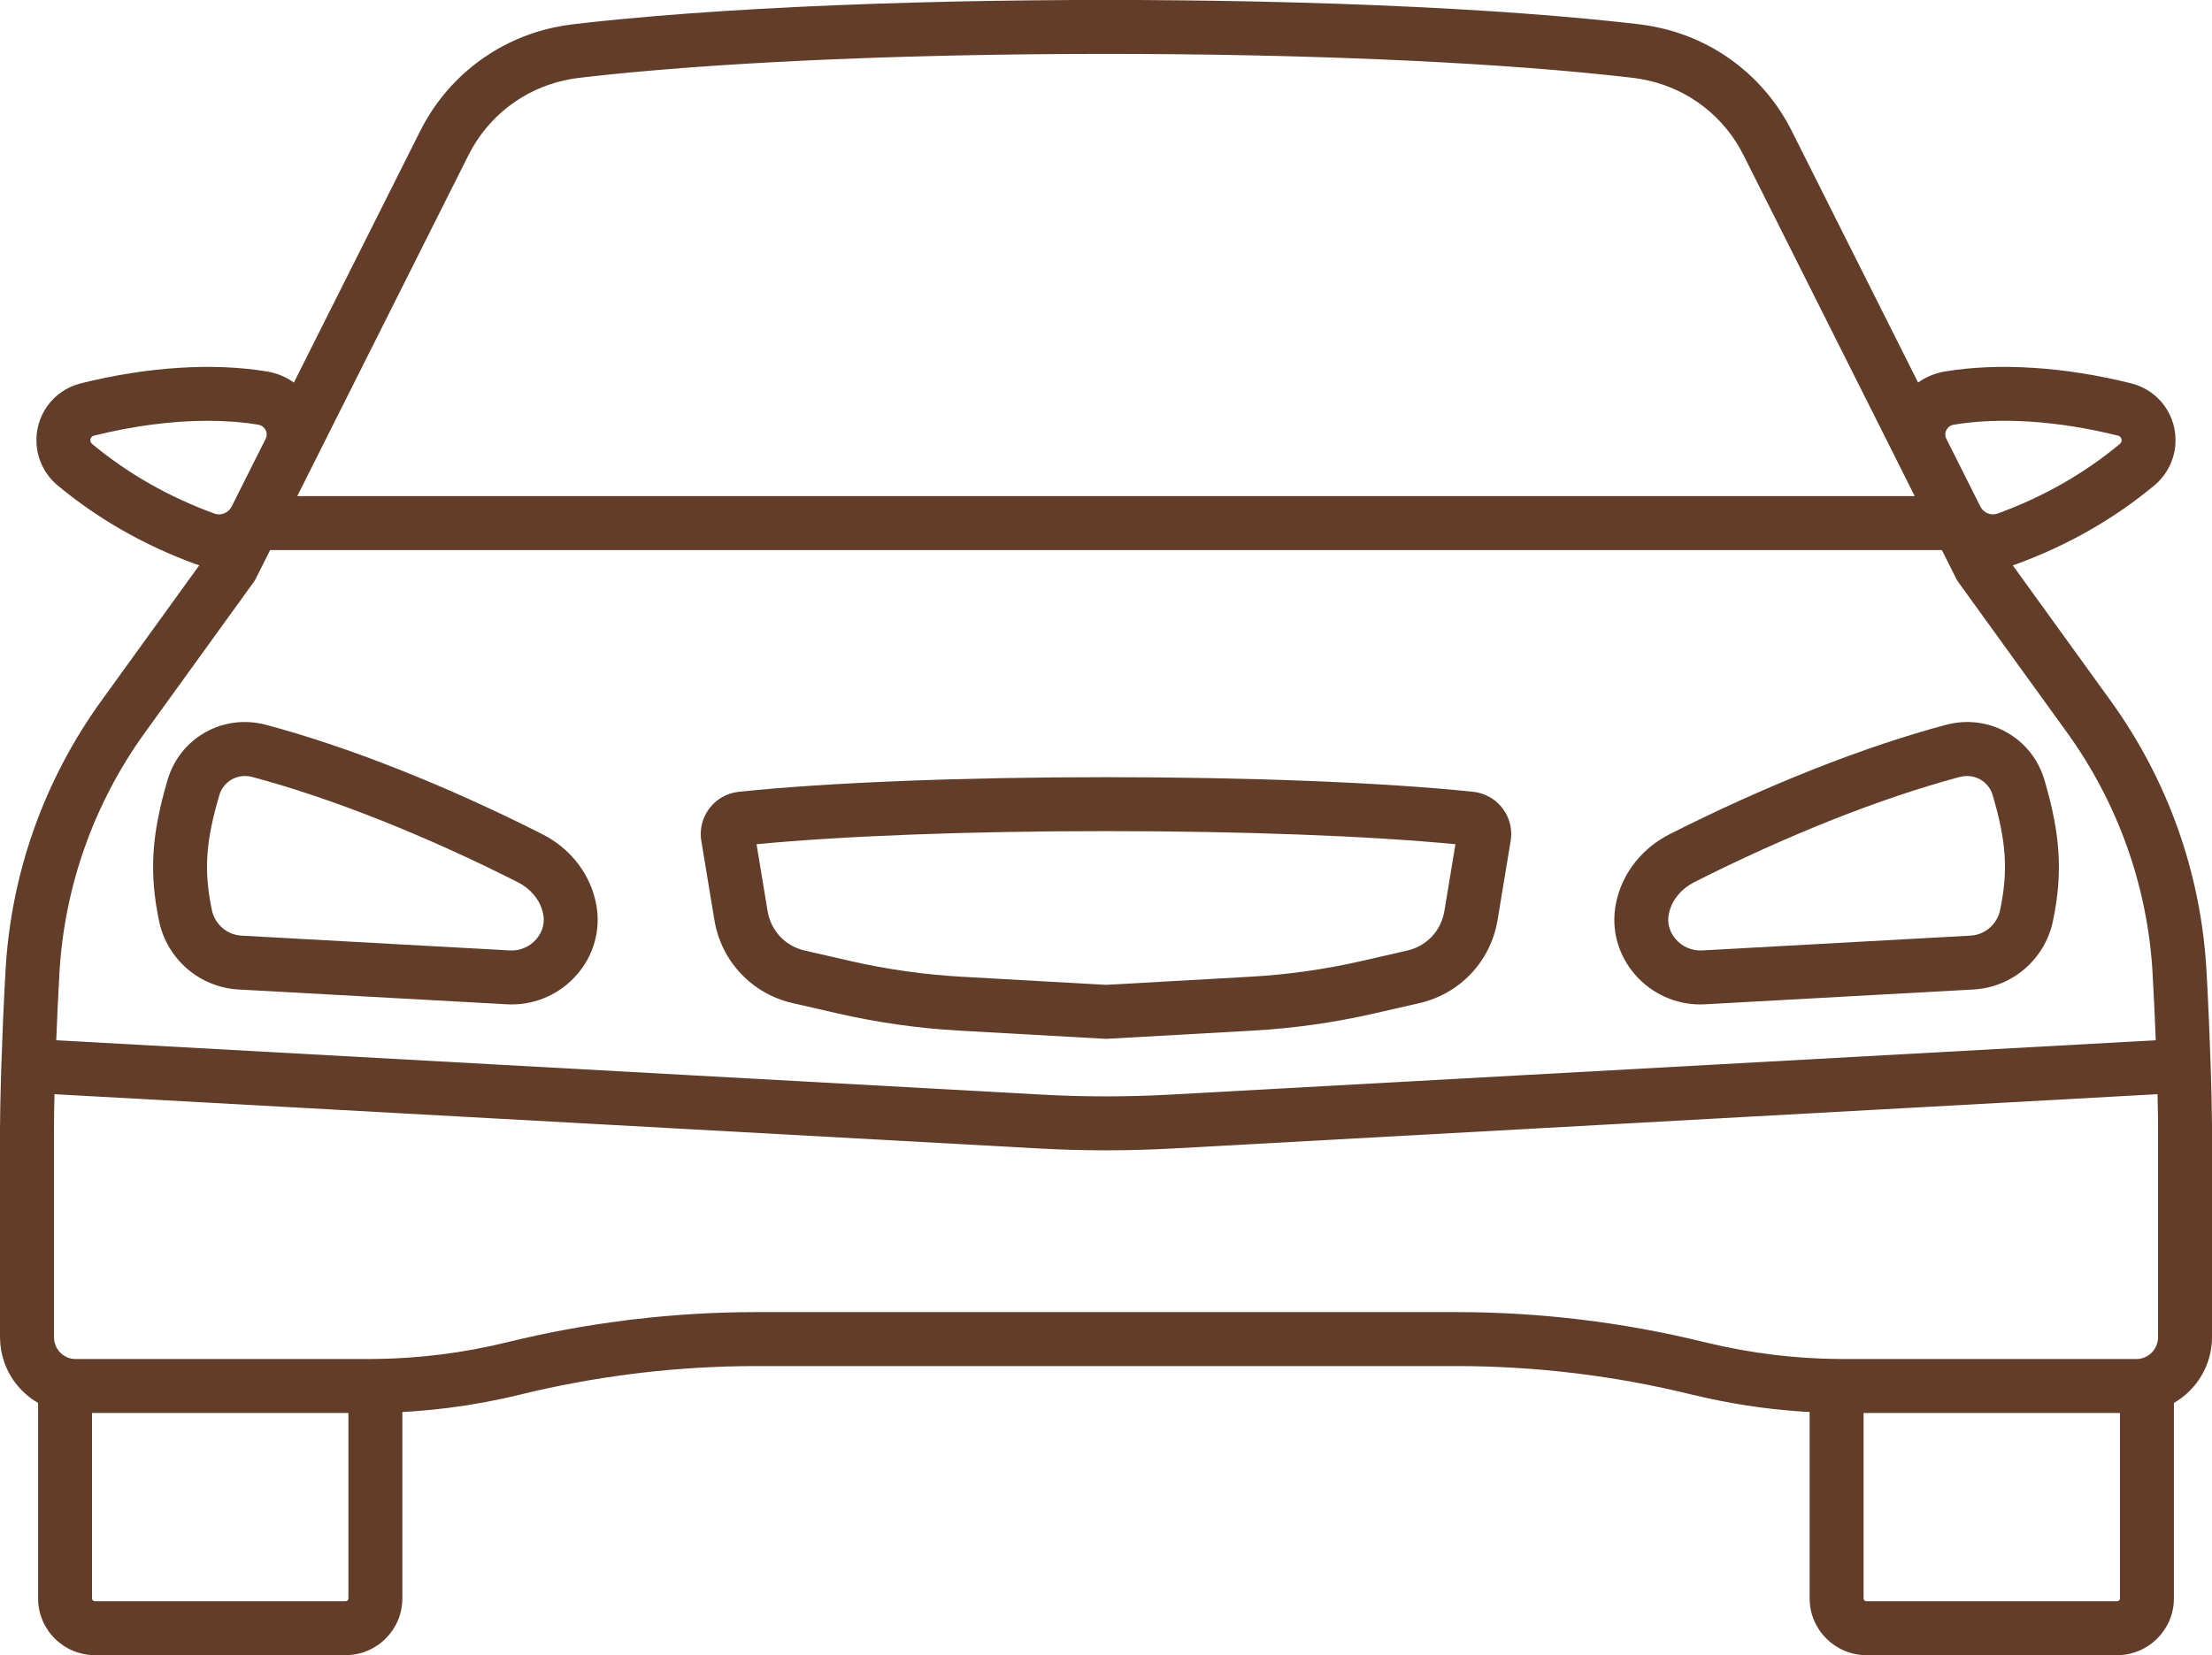
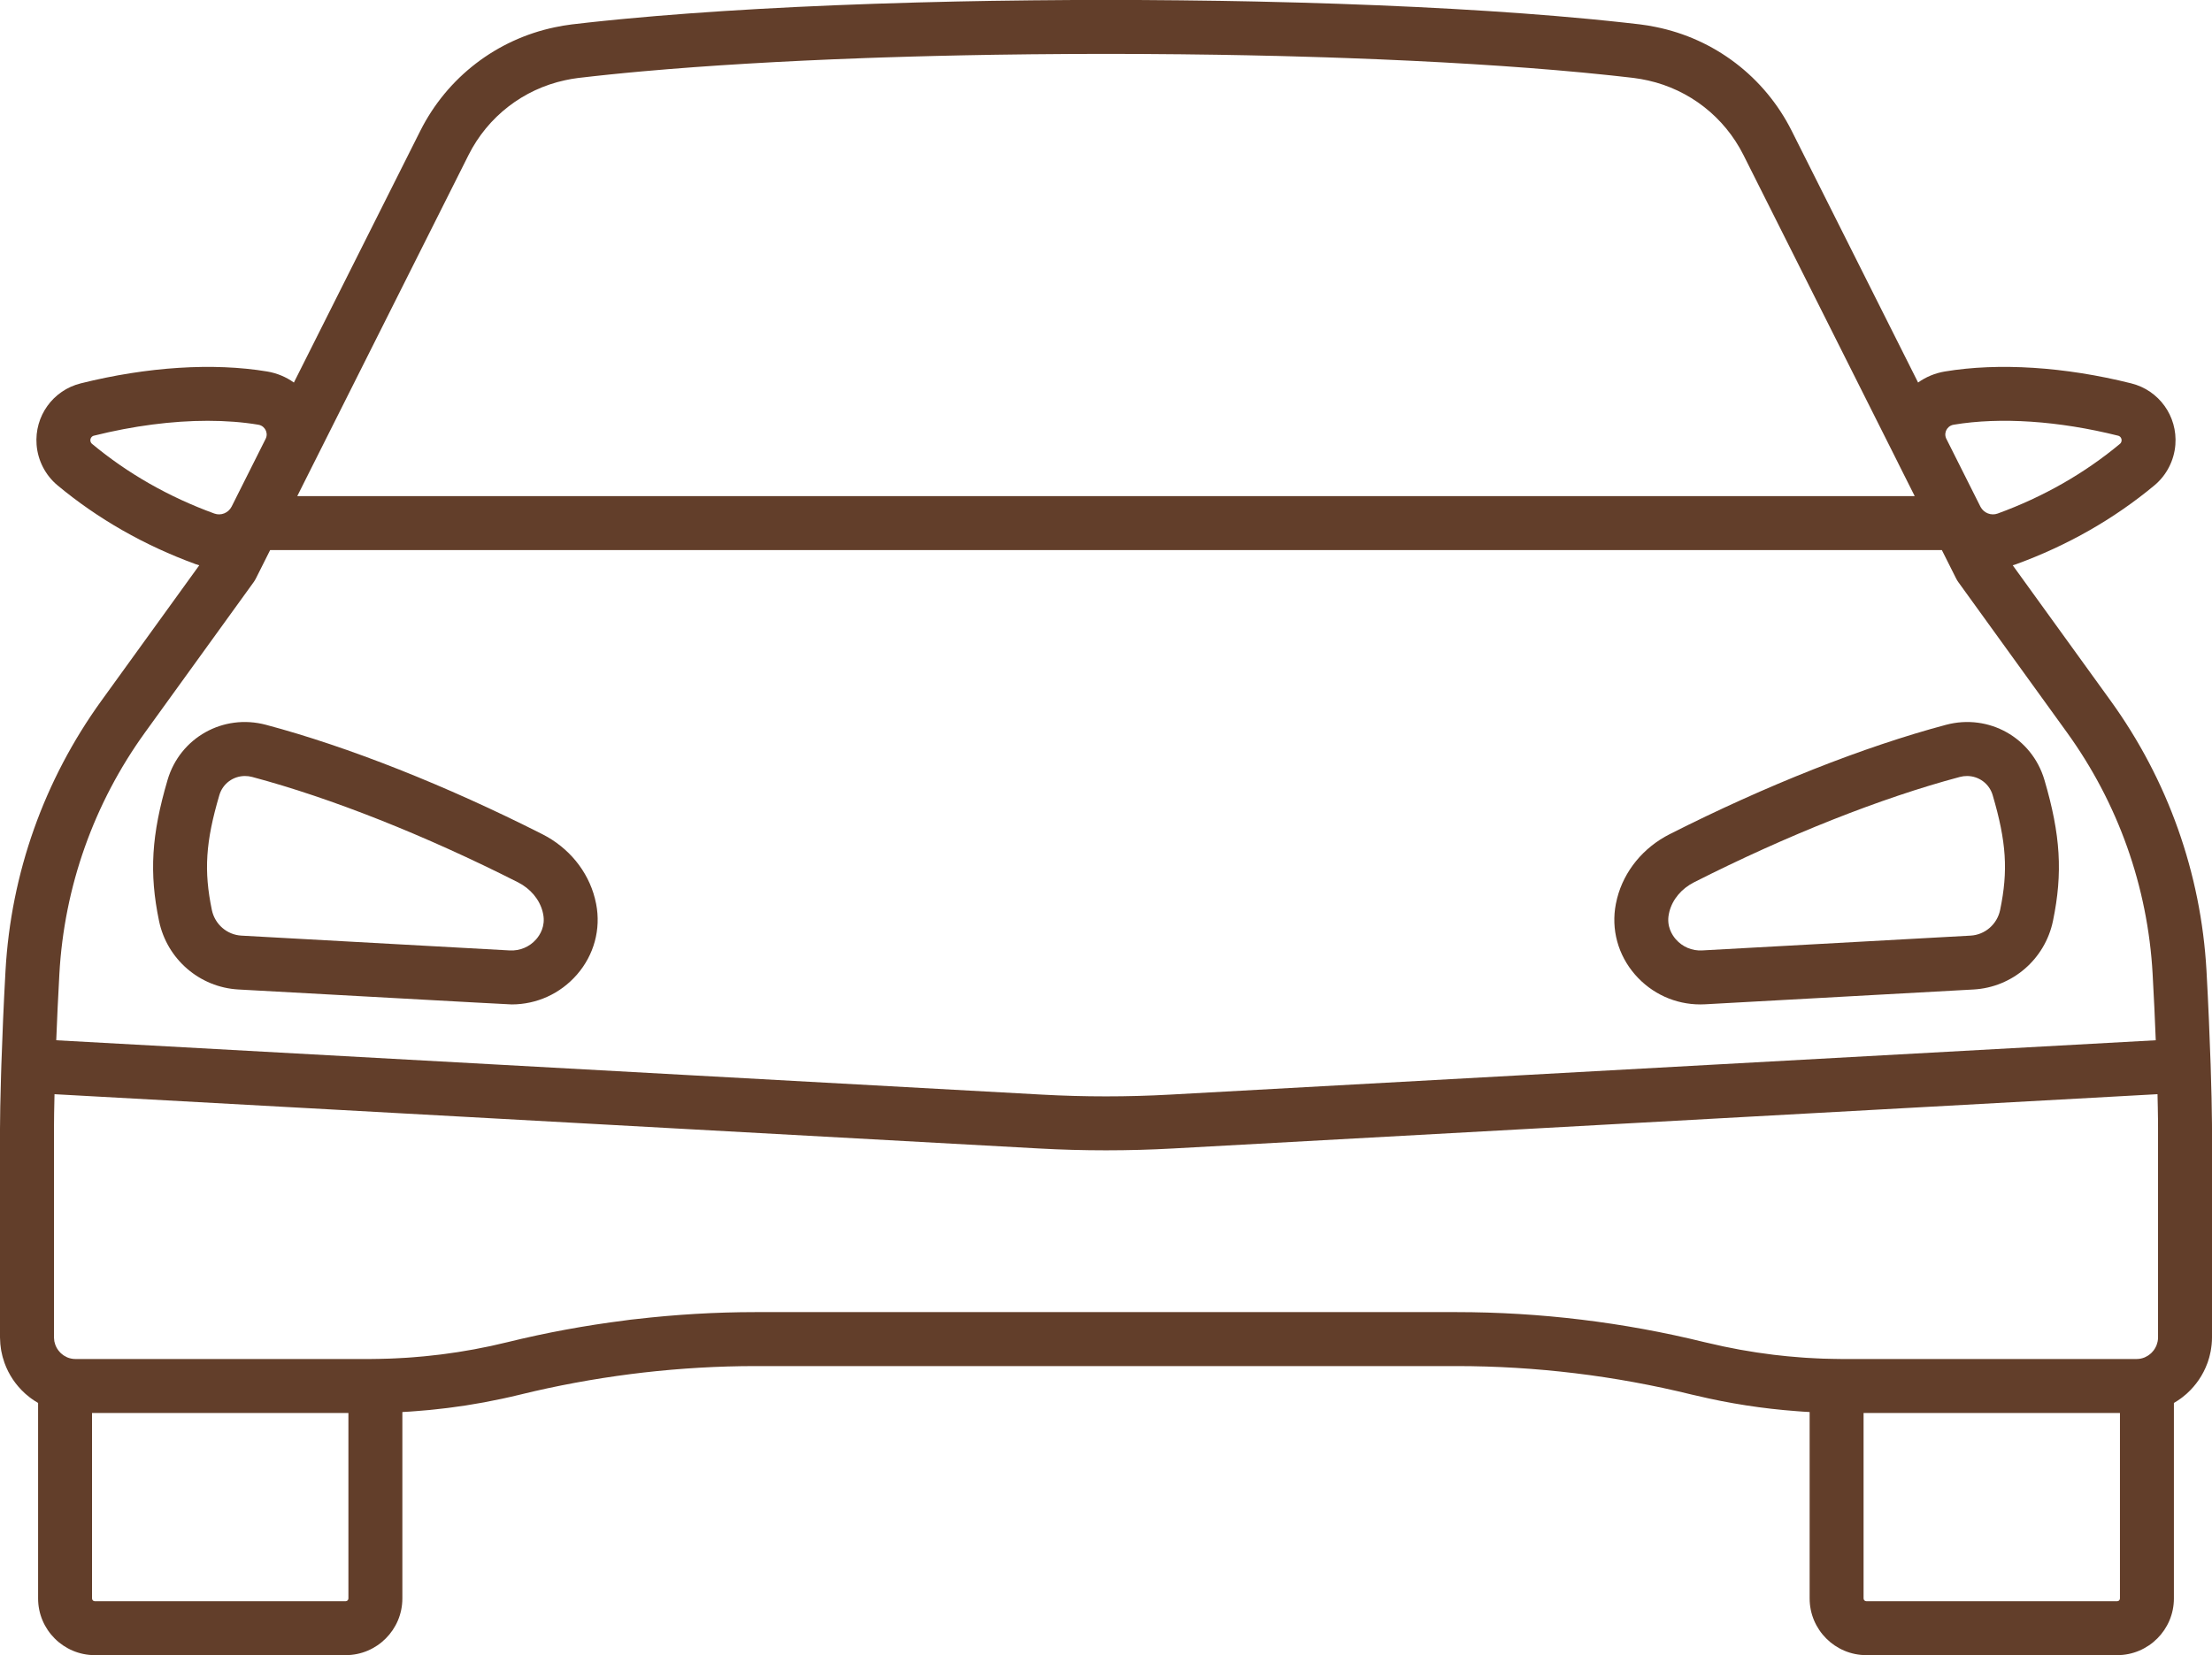
<svg xmlns="http://www.w3.org/2000/svg" fill="#623e2a" height="336.8" preserveAspectRatio="xMidYMid meet" version="1" viewBox="25.0 81.6 450.0 336.8" width="450" zoomAndPan="magnify">
  <g id="change1_1">
-     <path d="M 69.621 243.41 C 70.32 241.035 72.465 239.512 74.836 239.512 C 75.312 239.512 75.801 239.57 76.285 239.699 C 92.273 243.957 111.48 251.57 130.371 261.141 C 132.914 262.43 134.746 264.609 135.391 267.129 C 135.434 267.301 135.473 267.469 135.504 267.637 C 135.984 270.102 134.824 271.883 134.09 272.727 C 132.727 274.289 130.766 275.113 128.707 275.008 L 74.117 271.992 C 71.176 271.832 68.703 269.684 68.098 266.77 C 66.445 258.789 66.828 252.895 69.621 243.41 Z M 73.512 282.953 L 128.102 285.965 C 128.434 285.984 128.766 285.992 129.094 285.992 C 134.188 285.992 138.98 283.816 142.363 279.938 C 145.852 275.938 147.277 270.688 146.277 265.547 C 146.207 265.168 146.121 264.785 146.02 264.402 C 144.594 258.824 140.695 254.066 135.332 251.352 C 115.777 241.445 95.812 233.539 79.109 229.094 C 70.418 226.777 61.621 231.707 59.09 240.309 C 55.801 251.48 55.332 259.258 57.352 269 C 58.965 276.781 65.609 282.52 73.512 282.953" />
+     <path d="M 69.621 243.41 C 70.32 241.035 72.465 239.512 74.836 239.512 C 75.312 239.512 75.801 239.57 76.285 239.699 C 92.273 243.957 111.48 251.57 130.371 261.141 C 132.914 262.43 134.746 264.609 135.391 267.129 C 135.434 267.301 135.473 267.469 135.504 267.637 C 135.984 270.102 134.824 271.883 134.09 272.727 C 132.727 274.289 130.766 275.113 128.707 275.008 L 74.117 271.992 C 71.176 271.832 68.703 269.684 68.098 266.77 C 66.445 258.789 66.828 252.895 69.621 243.41 Z M 73.512 282.953 C 128.434 285.984 128.766 285.992 129.094 285.992 C 134.188 285.992 138.98 283.816 142.363 279.938 C 145.852 275.938 147.277 270.688 146.277 265.547 C 146.207 265.168 146.121 264.785 146.02 264.402 C 144.594 258.824 140.695 254.066 135.332 251.352 C 115.777 241.445 95.812 233.539 79.109 229.094 C 70.418 226.777 61.621 231.707 59.09 240.309 C 55.801 251.48 55.332 259.258 57.352 269 C 58.965 276.781 65.609 282.52 73.512 282.953" />
    <path d="M 364.496 267.637 C 364.527 267.473 364.562 267.305 364.609 267.125 C 365.254 264.609 367.086 262.43 369.629 261.141 C 388.52 251.57 407.727 243.957 423.715 239.699 C 424.199 239.57 424.688 239.512 425.164 239.512 C 427.535 239.512 429.684 241.035 430.383 243.41 C 433.172 252.895 433.559 258.789 431.898 266.77 C 431.297 269.684 428.82 271.832 425.883 271.992 L 371.293 275.004 C 369.23 275.121 367.273 274.289 365.91 272.727 C 365.176 271.883 364.016 270.102 364.496 267.637 Z M 370.906 285.992 C 371.234 285.992 371.566 285.98 371.895 285.965 L 426.488 282.953 C 434.391 282.52 441.035 276.781 442.648 269 C 444.668 259.258 444.199 251.48 440.91 240.309 C 438.375 231.707 429.582 226.781 420.891 229.094 C 404.188 233.539 384.223 241.445 364.668 251.352 C 359.305 254.066 355.406 258.824 353.98 264.395 C 353.883 264.781 353.793 265.164 353.723 265.547 C 352.723 270.688 354.148 275.938 357.637 279.938 C 361.02 283.816 365.812 285.992 370.906 285.992" />
    <path d="M 455.703 407.438 L 404.691 407.438 C 404.375 407.438 404.117 407.184 404.117 406.871 L 404.117 369.133 L 456.273 369.133 L 456.273 406.871 C 456.273 407.184 456.02 407.438 455.703 407.438 Z M 95.309 407.438 L 44.297 407.438 C 43.98 407.438 43.723 407.184 43.723 406.871 L 43.723 369.133 L 95.879 369.133 L 95.879 406.871 C 95.879 407.184 95.625 407.438 95.309 407.438 Z M 54.523 230.621 L 76.602 200.062 C 76.773 199.824 76.926 199.57 77.059 199.309 L 79.957 193.535 L 420.043 193.535 L 422.941 199.309 C 423.07 199.57 423.227 199.824 423.398 200.062 L 445.477 230.621 C 455.898 245.047 461.93 262.035 462.918 279.746 C 463.184 284.434 463.395 289.043 463.559 293.285 L 263.047 304.344 C 254.391 304.824 245.609 304.824 236.949 304.344 L 36.441 293.285 C 36.605 289.043 36.82 284.434 37.082 279.746 C 38.07 262.035 44.102 245.047 54.523 230.621 Z M 43.715 171.914 C 43.527 171.762 43.406 171.523 43.387 171.262 C 43.352 170.801 43.652 170.367 44.082 170.262 C 52.105 168.254 60.039 167.23 67.246 167.23 C 70.891 167.23 74.352 167.492 77.539 168.023 C 78.434 168.172 78.859 168.77 79.031 169.113 C 79.203 169.445 79.426 170.117 79.043 170.895 L 72.121 184.688 C 71.461 185.984 69.949 186.594 68.602 186.102 C 59.332 182.723 50.961 177.949 43.715 171.914 Z M 420.961 169.113 C 421.137 168.77 421.562 168.172 422.453 168.023 C 431.941 166.441 443.824 167.238 455.91 170.262 C 456.344 170.367 456.645 170.801 456.605 171.262 C 456.586 171.52 456.469 171.762 456.281 171.914 C 449.031 177.949 440.66 182.723 431.395 186.102 C 430.066 186.586 428.586 186 427.91 184.742 L 420.918 170.816 C 420.59 170.074 420.797 169.434 420.961 169.113 Z M 142.629 97.465 C 142.793 97.445 142.965 97.43 143.129 97.41 C 143.992 97.309 144.871 97.207 145.762 97.109 C 146.215 97.059 146.676 97.008 147.137 96.961 C 147.805 96.887 148.48 96.816 149.16 96.746 C 150.145 96.648 151.141 96.547 152.148 96.449 C 152.531 96.414 152.91 96.375 153.297 96.34 C 154.121 96.262 154.957 96.184 155.801 96.109 C 155.852 96.105 155.902 96.102 155.953 96.098 C 169.004 94.93 184.176 94.031 200.652 93.43 C 200.785 93.426 200.922 93.422 201.059 93.414 C 202.141 93.375 203.227 93.34 204.32 93.301 C 204.688 93.289 205.059 93.277 205.426 93.266 C 207.145 93.211 208.875 93.156 210.613 93.109 C 211.188 93.094 211.758 93.074 212.332 93.062 C 213.316 93.035 214.305 93.008 215.293 92.984 C 215.625 92.977 215.961 92.969 216.293 92.961 C 217.883 92.922 219.48 92.887 221.09 92.855 C 223.082 92.816 225.078 92.777 227.074 92.746 C 227.223 92.742 227.367 92.742 227.516 92.738 C 229.949 92.703 232.387 92.672 234.82 92.645 C 234.836 92.645 234.852 92.645 234.867 92.645 C 237.344 92.617 239.816 92.598 242.289 92.586 C 242.48 92.586 242.672 92.586 242.863 92.582 C 245.047 92.57 247.223 92.566 249.391 92.566 C 249.594 92.566 249.797 92.566 250 92.566 C 250.203 92.566 250.406 92.566 250.609 92.566 C 252.777 92.566 254.953 92.57 257.137 92.582 C 257.328 92.586 257.52 92.586 257.715 92.586 C 260.172 92.598 262.633 92.617 265.098 92.645 C 265.129 92.645 265.16 92.645 265.191 92.645 C 267.605 92.672 270.02 92.703 272.434 92.738 C 272.605 92.742 272.777 92.742 272.949 92.746 C 274.906 92.777 276.863 92.812 278.816 92.852 C 280.562 92.887 282.297 92.926 284.02 92.969 C 284.227 92.973 284.43 92.977 284.633 92.98 C 285.676 93.008 286.711 93.035 287.738 93.062 C 288.234 93.074 288.727 93.09 289.219 93.105 C 291.117 93.156 293.008 93.215 294.875 93.273 C 295.121 93.281 295.371 93.289 295.617 93.301 C 296.754 93.336 297.883 93.375 299.008 93.418 C 299.074 93.418 299.141 93.422 299.211 93.426 C 316.895 94.066 333.082 95.055 346.758 96.344 C 347.055 96.371 347.344 96.402 347.637 96.43 C 348.762 96.535 349.867 96.648 350.961 96.762 C 351.586 96.824 352.207 96.891 352.816 96.953 C 353.309 97.008 353.793 97.059 354.273 97.113 C 355.117 97.207 355.949 97.301 356.77 97.395 C 356.969 97.422 357.172 97.441 357.367 97.465 C 358.363 97.586 359.344 97.766 360.312 97.984 C 368.672 99.867 375.781 105.375 379.688 113.156 L 411.109 175.746 C 411.125 175.773 411.133 175.805 411.148 175.836 L 414.523 182.559 L 85.473 182.559 L 88.844 175.836 C 88.848 175.836 88.848 175.832 88.848 175.832 L 120.312 113.156 C 124.254 105.301 131.473 99.762 139.938 97.93 C 140.824 97.738 141.719 97.574 142.629 97.465 Z M 392.434 357.902 C 392.098 357.883 391.762 357.852 391.426 357.828 C 389.559 357.688 387.688 357.516 385.828 357.289 C 381.281 356.738 376.727 355.91 372.27 354.836 C 372.113 354.801 371.957 354.766 371.801 354.73 C 355.285 350.664 338.289 348.605 321.289 348.605 L 178.711 348.605 C 170.57 348.605 162.434 349.094 154.348 350.031 C 153.988 350.07 153.629 350.102 153.27 350.145 C 152.891 350.191 152.512 350.254 152.133 350.301 C 144.082 351.32 136.082 352.789 128.195 354.73 C 127.078 355.004 125.953 355.262 124.824 355.508 C 124.188 355.641 123.551 355.762 122.914 355.887 C 122.434 355.984 121.953 356.086 121.473 356.176 C 120.688 356.32 119.902 356.445 119.117 356.578 C 118.773 356.633 118.434 356.695 118.09 356.75 C 117.281 356.875 116.473 356.984 115.664 357.094 C 115.332 357.137 115.004 357.188 114.676 357.227 C 113.875 357.328 113.078 357.41 112.277 357.496 C 111.93 357.531 111.582 357.574 111.234 357.605 C 110.457 357.684 109.68 357.742 108.898 357.805 C 108.523 357.832 108.148 357.863 107.773 357.887 C 107.016 357.938 106.262 357.977 105.504 358.012 C 105.102 358.031 104.703 358.051 104.305 358.066 C 103.562 358.094 102.824 358.109 102.082 358.125 C 101.461 358.137 100.836 358.152 100.211 358.152 C 100.121 358.152 100.031 358.152 99.941 358.152 L 40.379 358.152 C 40.059 358.152 39.75 358.121 39.438 358.051 C 39.176 357.992 38.926 357.918 38.684 357.816 C 38.621 357.789 38.562 357.75 38.5 357.719 C 38.32 357.637 38.148 357.547 37.984 357.438 C 37.891 357.379 37.805 357.305 37.715 357.234 C 37.598 357.145 37.48 357.059 37.375 356.957 C 37.277 356.863 37.188 356.766 37.102 356.664 C 37.02 356.574 36.941 356.48 36.867 356.383 C 36.781 356.266 36.699 356.145 36.621 356.02 C 36.566 355.926 36.512 355.824 36.461 355.727 C 36.395 355.59 36.328 355.453 36.273 355.312 C 36.234 355.203 36.203 355.094 36.172 354.98 C 36.129 354.84 36.082 354.695 36.055 354.547 C 36.031 354.406 36.023 354.262 36.012 354.121 C 36.004 354 35.98 353.883 35.98 353.758 L 35.98 311.297 C 35.98 309.57 36.02 307.105 36.09 304.262 L 236.344 315.305 C 245.406 315.809 254.594 315.809 263.652 315.305 L 463.914 304.258 C 463.938 305.258 463.961 306.195 463.977 307.078 C 463.977 307.18 463.98 307.281 463.98 307.379 C 463.984 307.609 463.988 307.828 463.992 308.051 C 463.996 308.316 464 308.578 464.004 308.828 C 464.008 308.965 464.008 309.102 464.012 309.234 C 464.016 309.551 464.016 309.852 464.02 310.133 C 464.02 310.223 464.02 310.312 464.02 310.398 C 464.023 310.719 464.023 311.023 464.023 311.297 L 464.023 353.754 C 464.023 354.035 463.992 354.312 463.941 354.578 C 463.922 354.68 463.891 354.777 463.859 354.879 C 463.82 355.035 463.773 355.188 463.719 355.34 C 463.672 355.457 463.613 355.57 463.559 355.688 C 463.5 355.805 463.438 355.926 463.367 356.039 C 463.297 356.152 463.223 356.266 463.141 356.375 C 463.062 356.477 462.984 356.57 462.898 356.664 C 462.809 356.77 462.719 356.867 462.617 356.965 C 462.523 357.051 462.422 357.129 462.32 357.207 C 462.215 357.289 462.109 357.375 461.996 357.449 C 461.883 357.523 461.762 357.582 461.641 357.645 C 461.523 357.703 461.414 357.773 461.293 357.824 C 461.059 357.922 460.809 357.996 460.555 358.055 C 460.254 358.117 459.941 358.152 459.629 358.152 L 400.059 358.152 C 399.969 358.152 399.879 358.152 399.789 358.152 C 399.137 358.152 398.484 358.137 397.836 358.121 C 397.172 358.109 396.508 358.098 395.844 358.074 C 395.395 358.059 394.945 358.031 394.496 358.012 C 393.809 357.98 393.121 357.949 392.434 357.902 Z M 475 311.238 C 475 310.934 474.996 310.598 474.996 310.23 C 474.977 307.352 474.879 303.094 474.723 298.289 C 474.723 298.285 474.723 298.281 474.723 298.277 C 474.535 292.641 474.258 285.949 473.879 279.133 C 472.77 259.324 466.027 240.324 454.375 224.195 L 434.461 196.633 C 434.691 196.562 434.926 196.496 435.152 196.414 C 445.613 192.598 455.082 187.195 463.305 180.352 C 465.75 178.312 467.297 175.312 467.547 172.117 C 468.004 166.285 464.23 161.027 458.574 159.613 C 445.059 156.23 431.594 155.375 420.652 157.195 C 418.641 157.531 416.797 158.309 415.207 159.441 L 389.5 108.234 C 383.965 97.203 373.758 89.48 361.812 87.086 C 360.773 86.875 359.727 86.691 358.664 86.566 C 358.488 86.547 358.309 86.527 358.133 86.504 C 357.27 86.402 356.391 86.305 355.5 86.207 C 355.02 86.152 354.539 86.102 354.055 86.051 C 353.422 85.98 352.777 85.914 352.133 85.848 C 351.016 85.73 349.883 85.621 348.73 85.508 C 348.453 85.48 348.184 85.453 347.902 85.43 C 331.359 83.863 311.285 82.734 288.859 82.113 C 288.73 82.109 288.602 82.105 288.469 82.105 C 285.875 82.031 283.262 81.965 280.605 81.91 C 280.016 81.895 279.422 81.887 278.832 81.875 C 276.98 81.84 275.121 81.805 273.25 81.773 C 272.961 81.77 272.676 81.766 272.387 81.762 C 270.059 81.727 267.719 81.695 265.363 81.672 C 265.27 81.668 265.18 81.668 265.086 81.668 C 262.668 81.645 260.238 81.621 257.797 81.609 C 257.574 81.609 257.355 81.609 257.133 81.605 C 254.969 81.598 252.793 81.59 250.613 81.59 C 250.41 81.59 250.203 81.59 250 81.59 C 249.797 81.59 249.59 81.59 249.387 81.59 C 247.207 81.59 245.031 81.598 242.867 81.605 C 242.645 81.609 242.426 81.609 242.203 81.609 C 239.762 81.621 237.332 81.645 234.914 81.668 C 234.824 81.668 234.73 81.668 234.637 81.672 C 232.285 81.695 229.949 81.727 227.625 81.762 C 227.328 81.766 227.035 81.77 226.742 81.773 C 224.883 81.805 223.035 81.84 221.199 81.875 C 220.598 81.887 219.992 81.895 219.391 81.91 C 216.723 81.965 214.094 82.031 211.488 82.105 C 211.398 82.105 211.309 82.109 211.215 82.113 C 188.77 82.73 168.672 83.859 152.105 85.43 C 151.812 85.457 151.523 85.484 151.23 85.512 C 150.102 85.621 148.992 85.73 147.898 85.844 C 147.234 85.91 146.574 85.98 145.922 86.051 C 145.453 86.102 144.984 86.152 144.52 86.203 C 143.605 86.305 142.707 86.406 141.82 86.512 C 141.66 86.531 141.492 86.547 141.336 86.566 C 140.16 86.707 139.008 86.914 137.863 87.152 C 126.059 89.625 115.988 97.305 110.5 108.234 L 84.789 159.445 C 83.203 158.309 81.355 157.531 79.344 157.195 C 68.402 155.375 54.934 156.234 41.418 159.613 C 35.762 161.027 31.988 166.285 32.445 172.117 C 32.695 175.312 34.242 178.312 36.691 180.352 C 44.91 187.195 54.383 192.598 64.84 196.414 C 65.07 196.496 65.305 196.562 65.539 196.633 L 45.625 224.195 C 33.973 240.324 27.227 259.324 26.121 279.133 C 25.742 285.949 25.461 292.645 25.277 298.281 C 25.277 298.285 25.277 298.289 25.277 298.289 C 25.254 299.016 25.23 299.73 25.211 300.434 C 25.07 305.223 25 309.066 25 311.297 L 25 353.754 C 25 354.02 25.027 354.277 25.039 354.539 C 25.051 354.738 25.051 354.938 25.07 355.137 C 25.098 355.449 25.145 355.758 25.191 356.066 C 25.215 356.211 25.234 356.355 25.258 356.5 C 25.32 356.844 25.398 357.18 25.484 357.512 C 25.508 357.602 25.527 357.691 25.551 357.777 C 25.652 358.152 25.77 358.52 25.898 358.879 C 25.906 358.902 25.914 358.93 25.922 358.953 C 26.785 361.344 28.219 363.457 30.066 365.133 C 30.129 365.188 30.188 365.242 30.25 365.297 C 30.496 365.516 30.75 365.723 31.008 365.922 C 31.129 366.016 31.246 366.102 31.367 366.191 C 31.598 366.355 31.828 366.52 32.07 366.676 C 32.238 366.785 32.418 366.891 32.594 366.992 C 32.648 367.023 32.695 367.059 32.75 367.09 L 32.75 406.871 C 32.75 413.234 37.93 418.41 44.297 418.41 L 95.309 418.41 C 101.676 418.41 106.855 413.234 106.855 406.871 L 106.855 368.938 C 107.402 368.906 107.945 368.875 108.488 368.84 C 108.914 368.812 109.336 368.773 109.758 368.742 C 110.598 368.68 111.434 368.613 112.27 368.531 C 112.668 368.496 113.066 368.449 113.465 368.406 C 114.32 368.316 115.176 368.227 116.027 368.117 C 116.414 368.07 116.797 368.012 117.18 367.961 C 118.039 367.844 118.902 367.73 119.762 367.598 C 120.16 367.531 120.559 367.461 120.961 367.395 C 121.797 367.258 122.629 367.121 123.465 366.969 C 123.996 366.867 124.531 366.754 125.062 366.648 C 125.754 366.512 126.445 366.383 127.133 366.234 C 128.367 365.973 129.594 365.688 130.816 365.391 C 138.211 363.574 145.77 362.184 153.305 361.215 C 154.164 361.105 155.02 361.004 155.879 360.902 C 163.441 360.039 171.109 359.586 178.707 359.586 L 321.285 359.586 C 337.422 359.586 353.539 361.539 369.188 365.391 C 369.469 365.457 369.754 365.516 370.035 365.582 C 376.762 367.191 383.609 368.25 390.504 368.762 C 390.918 368.793 391.332 368.828 391.746 368.855 C 392.211 368.887 392.68 368.91 393.145 368.938 L 393.145 406.871 C 393.145 413.234 398.324 418.41 404.691 418.41 L 455.703 418.41 C 462.07 418.41 467.25 413.234 467.25 406.871 L 467.25 367.09 C 467.32 367.047 467.391 367.004 467.461 366.961 C 467.609 366.871 467.762 366.785 467.906 366.688 C 468.16 366.523 468.41 366.352 468.652 366.176 C 468.762 366.094 468.867 366.016 468.973 365.934 C 469.242 365.73 469.504 365.516 469.754 365.293 C 469.812 365.242 469.867 365.188 469.926 365.137 C 471.746 363.484 473.168 361.41 474.035 359.062 C 474.07 358.973 474.105 358.883 474.137 358.793 C 474.242 358.488 474.34 358.18 474.426 357.867 C 474.473 357.703 474.512 357.539 474.551 357.371 C 474.617 357.109 474.68 356.844 474.73 356.574 C 474.777 356.324 474.812 356.066 474.848 355.812 C 474.871 355.609 474.906 355.406 474.926 355.199 C 474.973 354.727 475 354.242 475 353.758 L 475 311.297 C 475 311.277 475 311.258 475 311.238" />
-     <path d="M 249.996 250.727 C 277.691 250.727 303.383 251.691 321.086 253.391 L 318.832 267.031 C 318.172 270.992 315.223 274.133 311.309 275.023 L 302.008 277.156 C 294.566 278.855 286.953 279.934 279.383 280.355 L 249.996 282.012 L 220.613 280.355 C 213.043 279.934 205.43 278.855 197.992 277.156 L 188.684 275.023 C 184.773 274.133 181.82 270.992 181.164 267.035 L 178.91 253.391 C 196.617 251.691 222.305 250.727 249.996 250.727 Z M 170.336 268.828 C 171.727 277.203 177.969 283.836 186.234 285.723 L 195.543 287.855 C 203.586 289.691 211.812 290.855 219.996 291.316 L 249.688 292.984 C 249.789 292.992 249.895 292.992 249.996 292.992 C 250.102 292.992 250.203 292.992 250.305 292.984 L 280 291.316 C 288.184 290.855 296.406 289.691 304.453 287.855 L 313.758 285.727 C 322.027 283.836 328.27 277.203 329.66 268.824 L 332.262 253.07 C 332.75 250.703 332.227 248.23 330.812 246.27 C 329.375 244.277 327.148 242.984 324.699 242.723 C 306.598 240.832 279.371 239.75 249.996 239.75 C 220.625 239.75 193.395 240.832 175.289 242.723 C 172.848 242.984 170.621 244.273 169.184 246.27 C 167.77 248.23 167.242 250.707 167.73 253.066 L 170.336 268.828" />
  </g>
</svg>